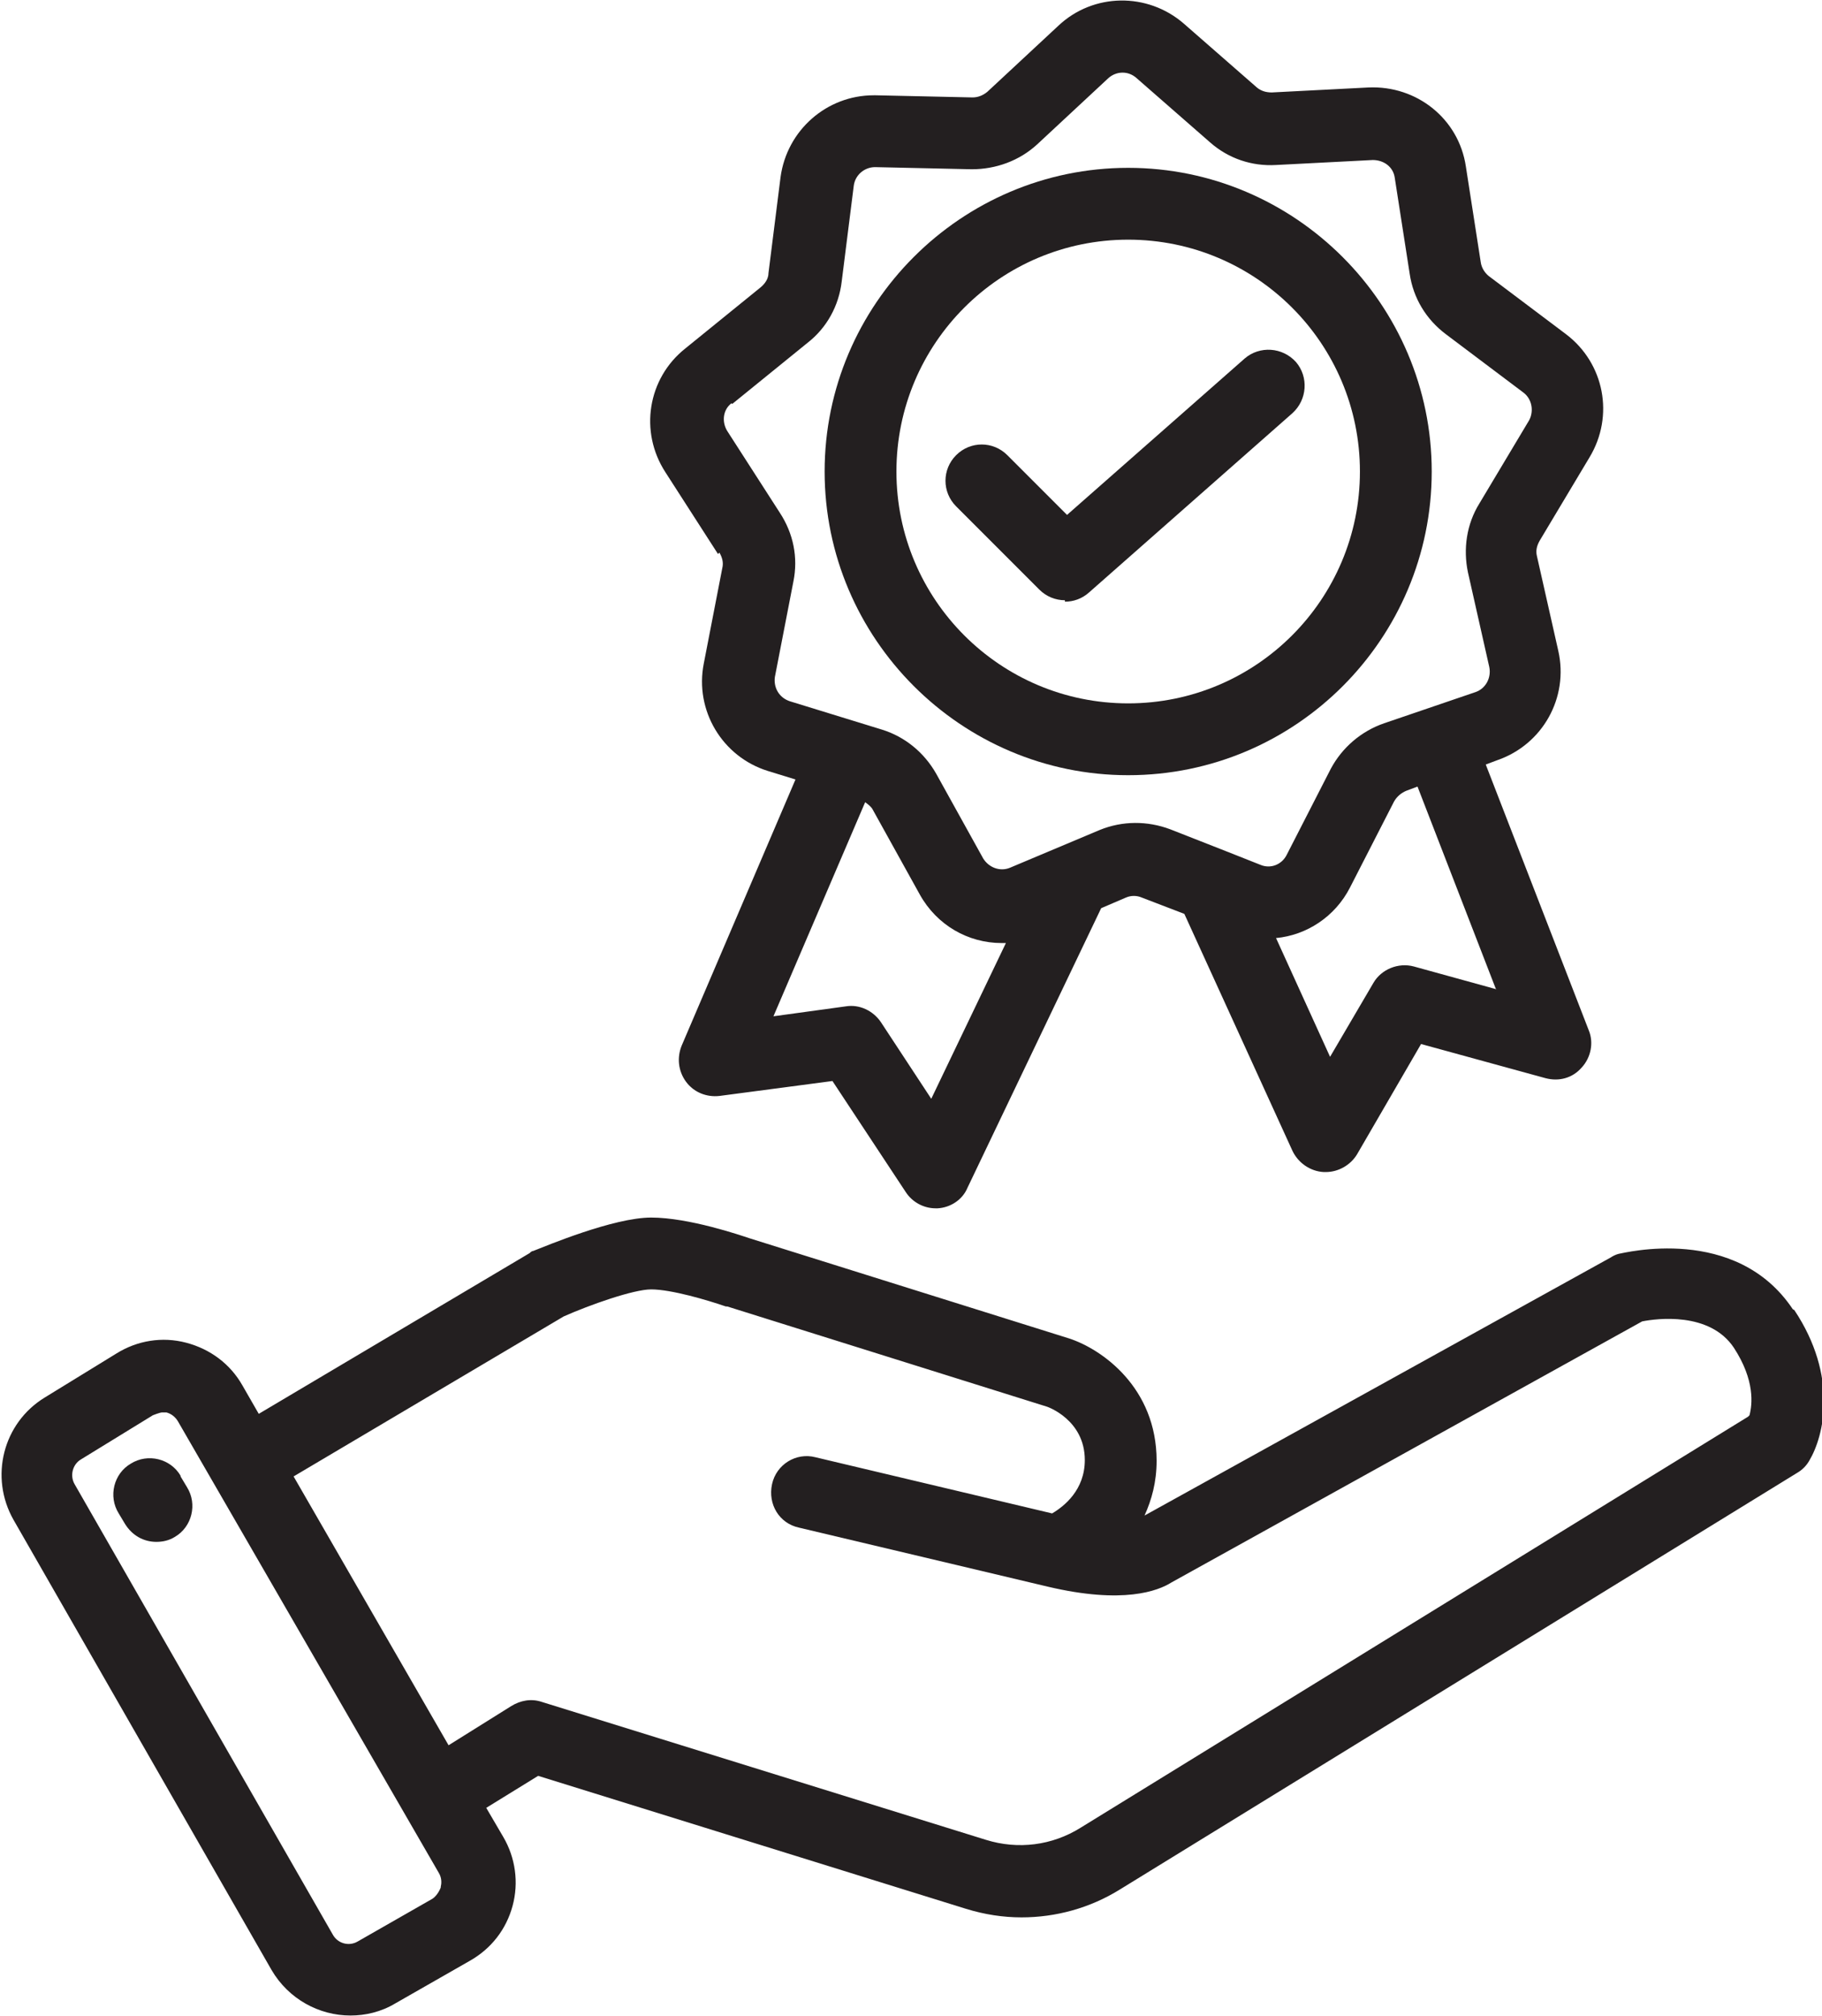
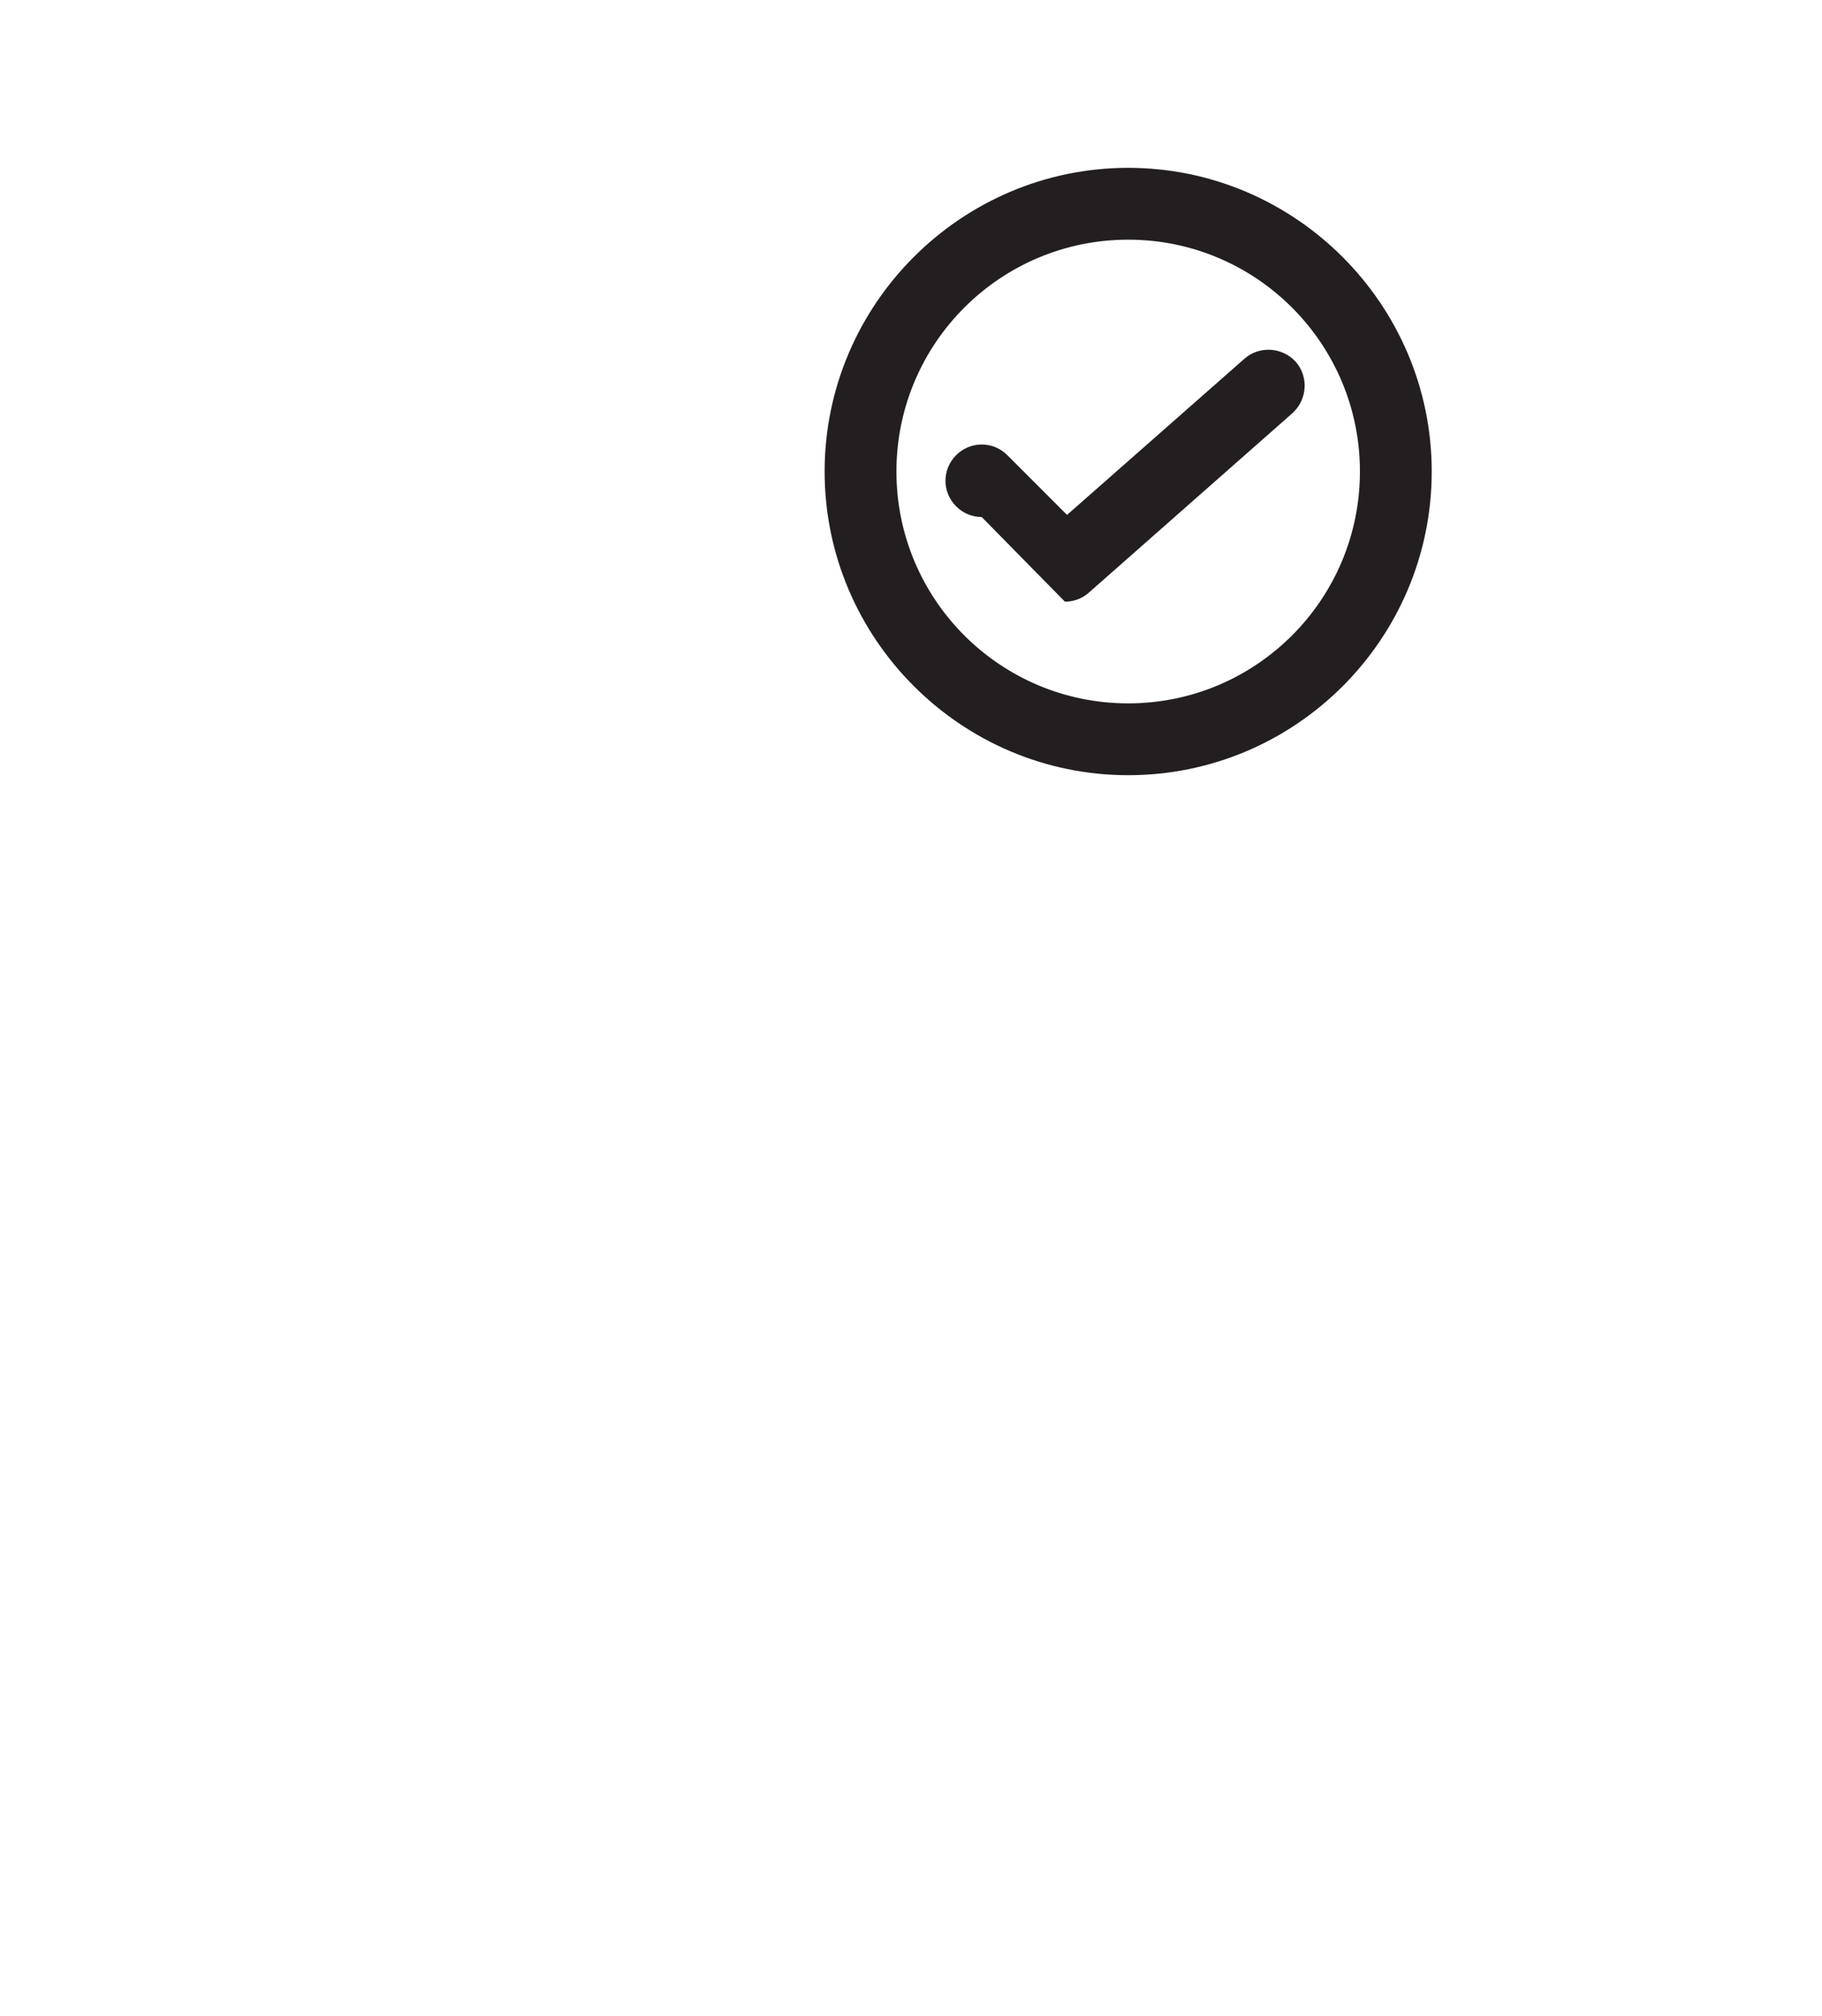
<svg xmlns="http://www.w3.org/2000/svg" version="1.1" viewBox="0 0 25.63 28.35">
  <defs>
    <style>
      .cls-1 {
        fill: #231f20;
      }
    </style>
  </defs>
  <g>
    <g id="Layer_1">
      <g>
        <path class="cls-1" d="M15.87,10.9c2.36,0,4.27-1.92,4.27-4.27s-1.92-4.27-4.27-4.27-4.27,1.92-4.27,4.27,1.92,4.27,4.27,4.27ZM15.87,3.37c1.8,0,3.26,1.46,3.26,3.26s-1.46,3.26-3.26,3.26-3.26-1.46-3.26-3.26,1.46-3.26,3.26-3.26Z" />
-         <path class="cls-1" d="M10.12,7.77c.04.07.06.14.04.22l-.26,1.34c-.13.66.26,1.31.9,1.51l.39.12-1.6,3.74c-.07.17-.05.36.06.51s.29.22.47.2l1.59-.21,1.03,1.56c.09.14.25.23.42.23.01,0,.02,0,.03,0,.18-.01.35-.12.42-.29l1.88-3.93.35-.15c.07-.03.15-.03.22,0l.6.23,1.52,3.33c.08.17.25.29.44.3,0,0,.02,0,.03,0,.18,0,.35-.1.44-.25l.9-1.55,1.75.48c.19.05.38,0,.51-.15.13-.14.17-.35.1-.52l-1.45-3.74.16-.06c.64-.22,1.01-.88.86-1.54l-.3-1.33c-.02-.08,0-.15.04-.22l.7-1.17c.35-.58.21-1.32-.33-1.73l-1.09-.82c-.06-.05-.1-.12-.11-.19l-.21-1.35c-.1-.67-.69-1.14-1.37-1.11l-1.36.07c-.08,0-.15-.02-.21-.07l-1.03-.9c-.51-.44-1.27-.43-1.76.03l-1,.93c-.06.05-.13.08-.21.08l-1.36-.03s-.02,0-.03,0c-.66,0-1.22.49-1.31,1.15l-.17,1.35c0,.08-.05.15-.11.2l-1.06.86c-.53.42-.65,1.17-.28,1.74l.74,1.15ZM13.1,15.45l-.71-1.08c-.11-.16-.3-.25-.49-.22l-1.02.14,1.29-3.01s.09.06.11.11l.66,1.19c.24.43.68.68,1.15.68.02,0,.04,0,.06,0l-1.05,2.19ZM21.05,13.91l-1.16-.32c-.22-.06-.46.04-.57.23l-.61,1.04-.76-1.67c.43-.04.83-.3,1.04-.71l.62-1.21c.04-.07.1-.12.17-.15l.16-.06,1.1,2.84ZM10.3,5.68l1.06-.86c.27-.21.44-.52.48-.86l.17-1.35c.02-.15.15-.26.3-.26,0,0,0,0,0,0l1.36.03c.34,0,.67-.12.92-.35l1-.93c.11-.1.28-.11.4,0l1.03.9c.26.23.59.34.93.32l1.36-.07c.16,0,.29.1.31.25l.21,1.35c.05.34.23.64.51.85l1.09.82c.12.09.15.26.08.39l-.7,1.17c-.18.29-.23.64-.16.97l.3,1.33c.03.15-.05.3-.19.35l-1.29.44c-.32.11-.59.34-.75.64l-.62,1.21c-.07.14-.23.2-.37.14h0l-.48-.19s0,0,0,0l-.79-.31c-.32-.12-.67-.12-.99.01l-1.26.53c-.14.06-.3,0-.38-.13l-.66-1.19c-.17-.3-.44-.52-.76-.62l-1.3-.4c-.15-.05-.23-.19-.21-.34l.26-1.34c.07-.34,0-.68-.19-.97l-.74-1.15c-.08-.13-.06-.3.06-.39Z" />
-         <path class="cls-1" d="M14.98,8.46c.12,0,.24-.04.34-.13l2.86-2.52c.21-.19.23-.51.05-.72-.19-.21-.51-.23-.72-.05l-2.5,2.2-.84-.84c-.2-.2-.52-.2-.72,0-.2.2-.2.52,0,.72l1.17,1.17c.1.1.23.15.36.15Z" />
-         <path class="cls-1" d="M25.22,18.41c-.8-1.2-2.38-.79-2.45-.78-.04.01-.08.03-.11.05l-6.56,3.63c.1-.22.17-.47.17-.77,0-1.03-.77-1.57-1.23-1.72l-4.5-1.41c-.12-.04-.85-.29-1.38-.29s-1.48.4-1.66.47c-.02,0-.04.02-.05.03l-3.81,2.26-.23-.4c-.17-.3-.45-.51-.79-.6-.34-.09-.69-.03-.98.15l-1.01.62c-.59.36-.78,1.12-.44,1.72l3.63,6.33c.24.41.67.64,1.11.64.21,0,.43-.05.63-.17l1.05-.6c.3-.17.51-.44.6-.77.09-.33.04-.68-.13-.97l-.24-.41.73-.45,6.02,1.87c.26.08.52.12.78.12.48,0,.96-.13,1.38-.39l9.53-5.86c.07-.04.13-.1.17-.17.21-.35.41-1.19-.21-2.12ZM6.2,26.54s-.04.11-.12.16l-1.05.6c-.12.07-.28.03-.35-.1l-3.63-6.33c-.07-.12-.03-.28.09-.35l1.01-.62s.1-.04.13-.04c.03,0,.05,0,.06,0,.04.01.11.04.16.12l3.67,6.35c.05.08.04.16.03.2ZM24.59,19.92l-9.39,5.78c-.4.25-.88.31-1.33.17l-6.25-1.94c-.15-.05-.3-.02-.43.06l-.88.55-2.18-3.78,3.8-2.25c.36-.16.98-.38,1.23-.38.28,0,.79.15,1.05.24,0,0,.01,0,.02,0l4.5,1.41s.53.18.53.75c0,.42-.29.65-.46.75l-3.33-.79c-.27-.07-.55.1-.61.38s.1.55.38.61l3.5.83s0,0,0,0c1.06.25,1.55.06,1.74-.06l6.62-3.67c.2-.04.95-.14,1.29.37.3.46.26.8.22.95Z" />
-         <path class="cls-1" d="M2.54,20.75c-.14-.24-.46-.32-.7-.17-.24.14-.32.46-.17.7l.09.15c.1.16.26.25.44.25.09,0,.18-.02.26-.07.24-.14.32-.46.17-.7l-.09-.15Z" />
+         <path class="cls-1" d="M14.98,8.46c.12,0,.24-.04.34-.13l2.86-2.52c.21-.19.23-.51.05-.72-.19-.21-.51-.23-.72-.05l-2.5,2.2-.84-.84c-.2-.2-.52-.2-.72,0-.2.2-.2.52,0,.72c.1.1.23.15.36.15Z" />
      </g>
    </g>
  </g>
</svg>